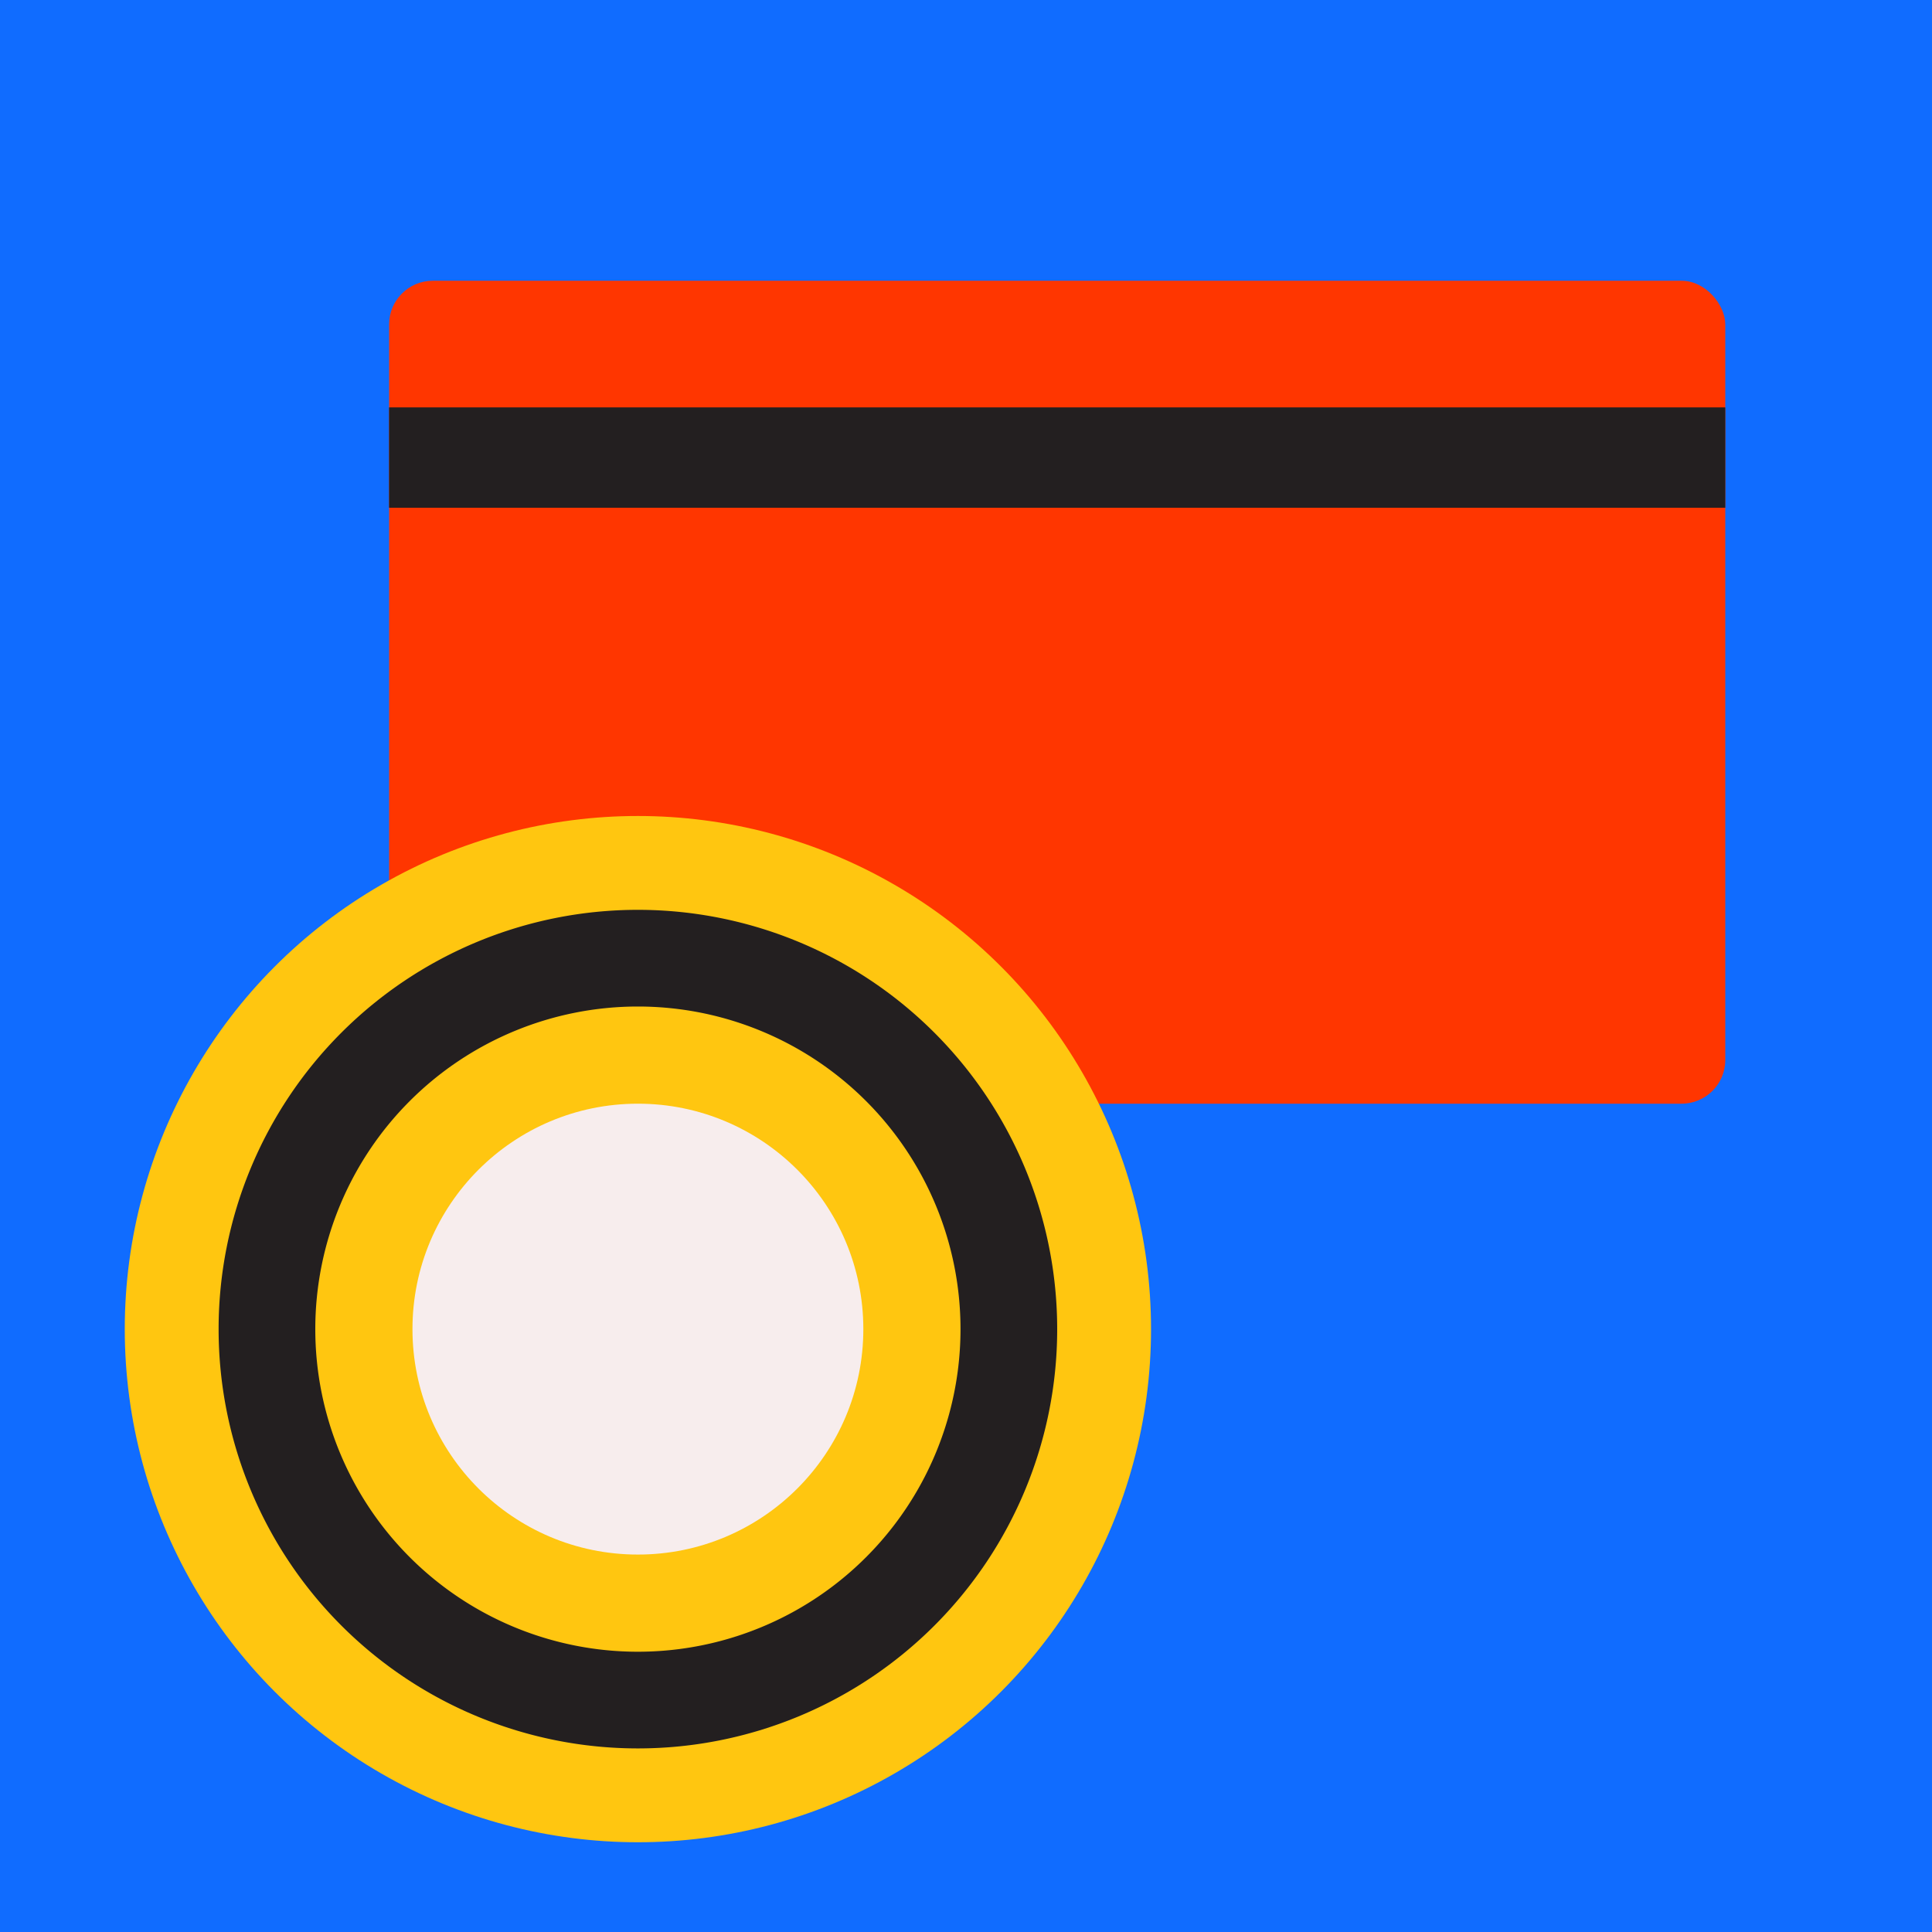
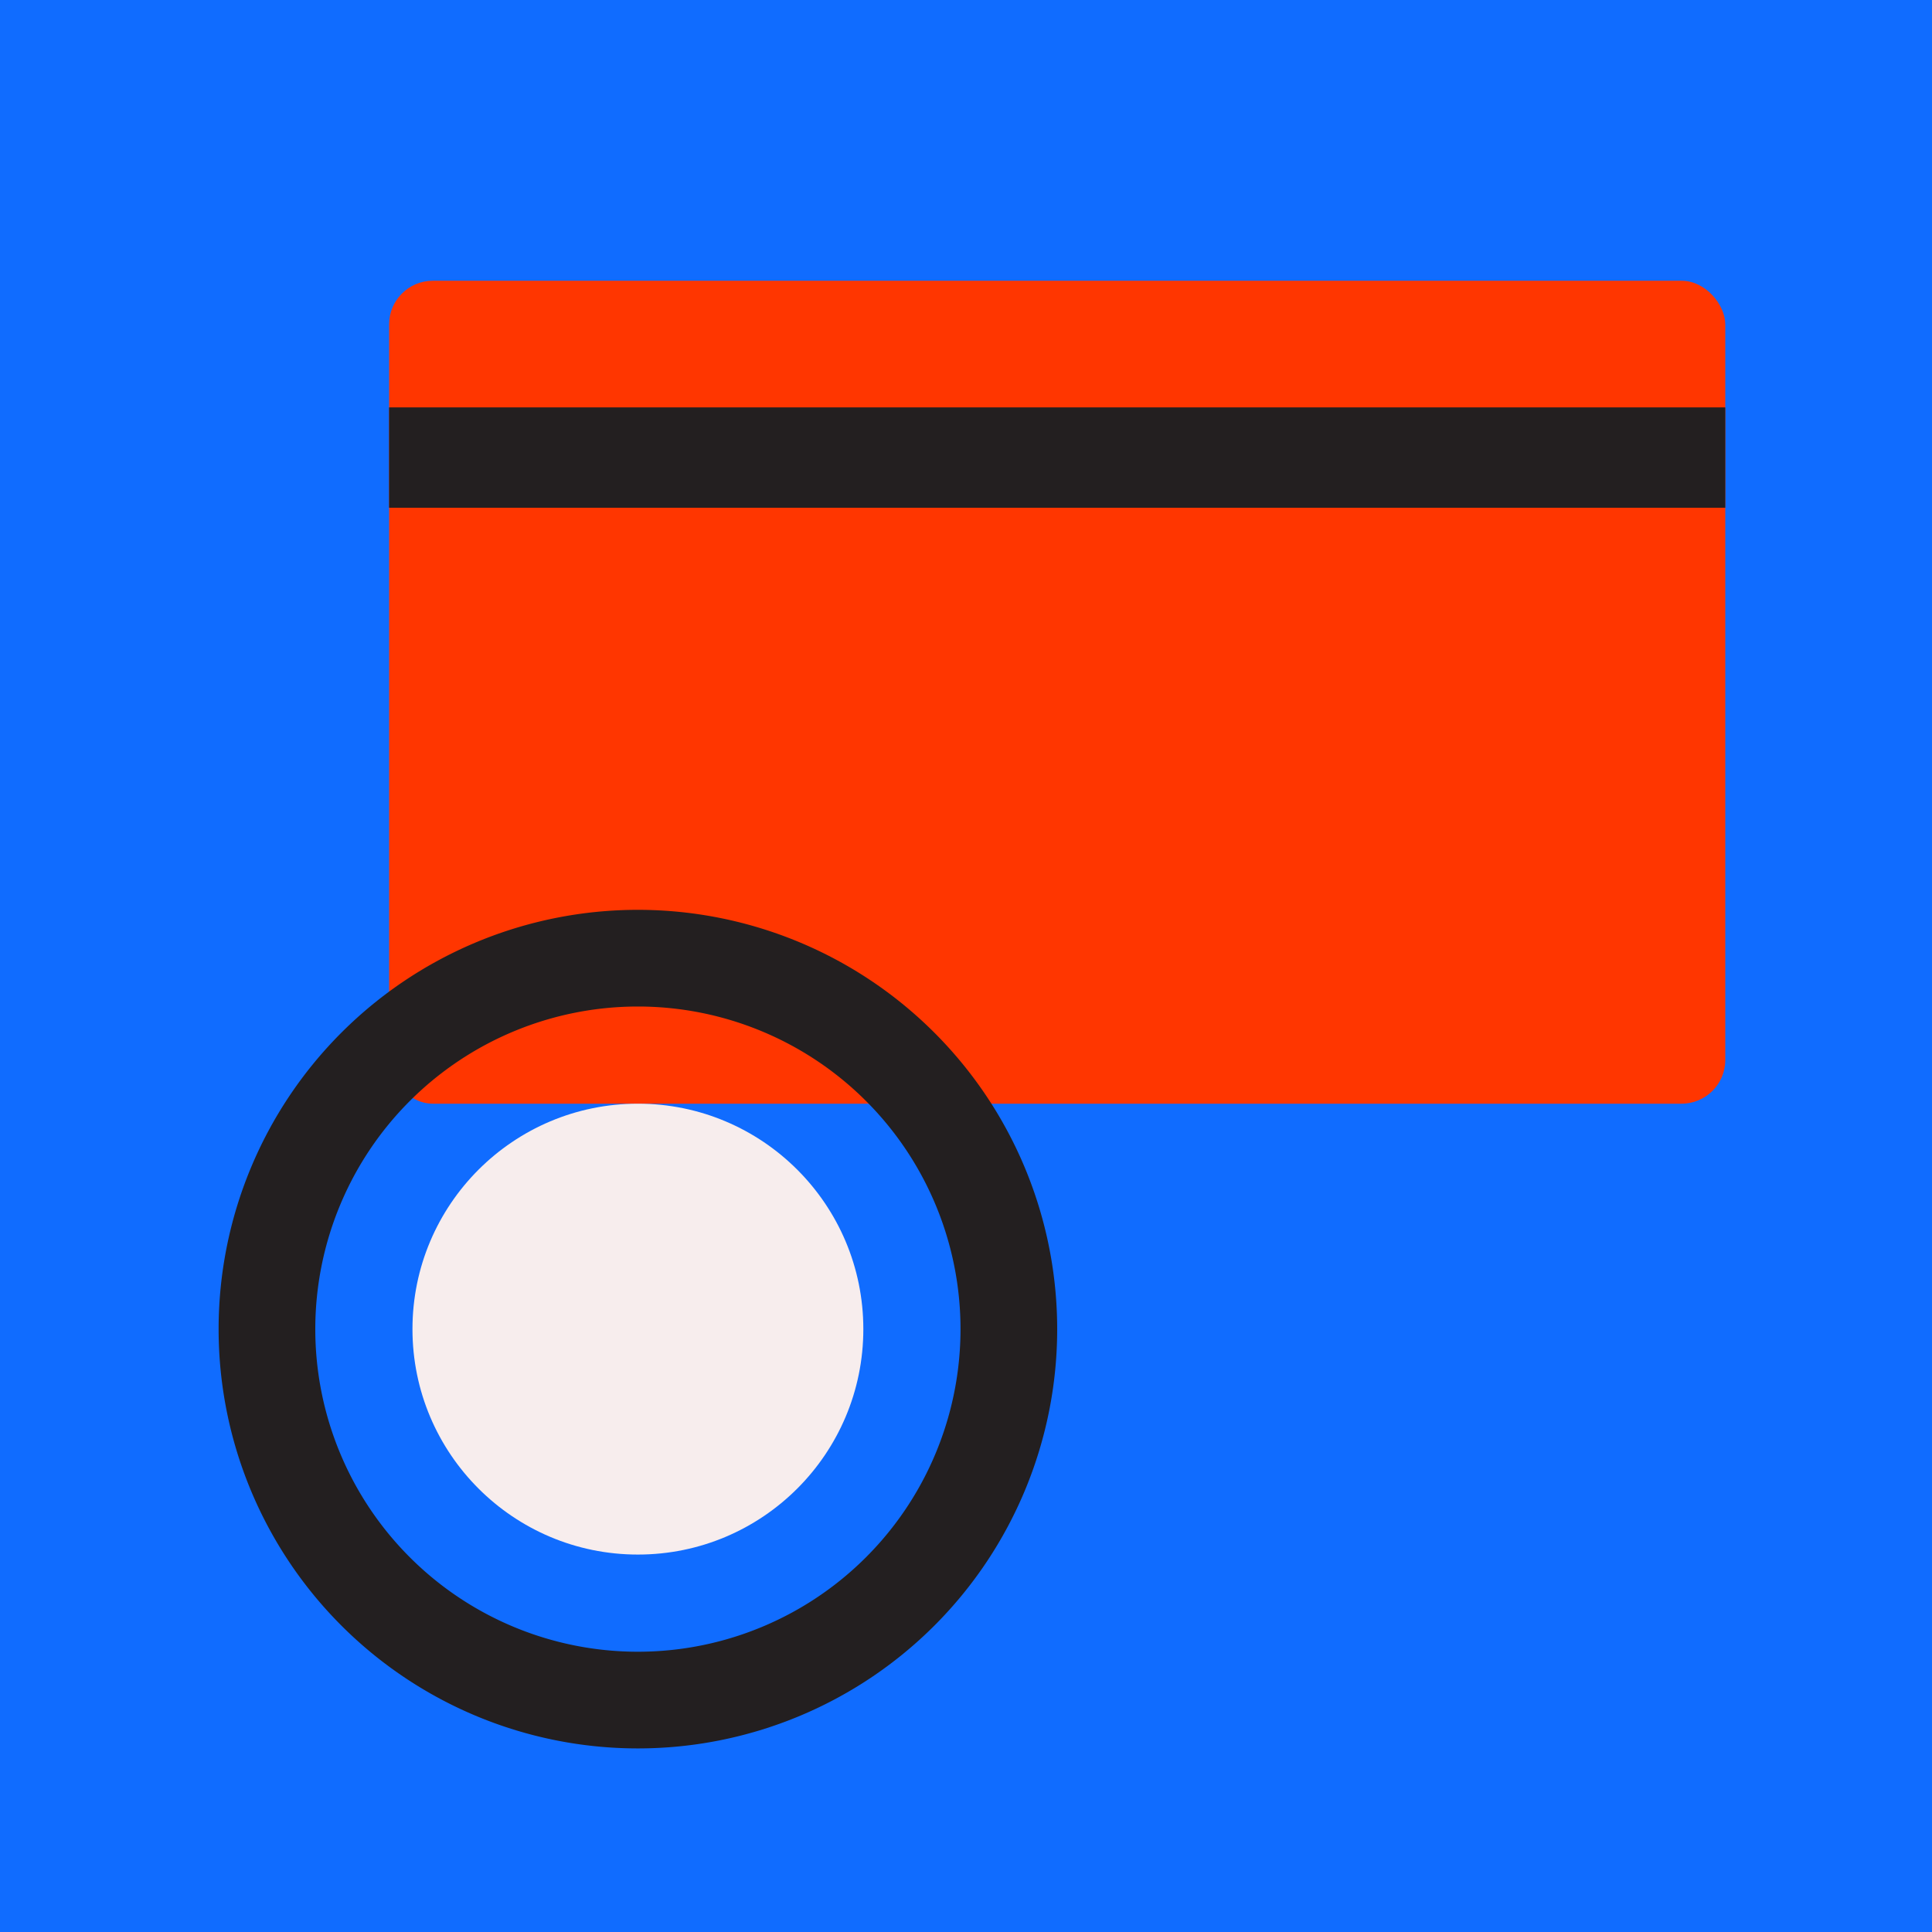
<svg xmlns="http://www.w3.org/2000/svg" id="Layer_1" data-name="Layer 1" viewBox="0 0 319.92 319.92">
  <rect width="319.92" height="319.92" style="fill:#106cff" />
  <rect x="64.43" y="46.49" width="221.26" height="136.27" rx="7.24" style="fill:#ff3600" />
  <rect x="64.43" y="67.46" width="221.26" height="16.62" style="fill:#231f20" />
-   <circle cx="105.63" cy="220.09" r="84.97" style="fill:#ffc610" />
  <path d="M105.63,150.66a69.43,69.43,0,1,0,69.43,69.43A69.44,69.44,0,0,0,105.63,150.66Zm0,122.85a53.42,53.42,0,1,1,53.42-53.42A53.42,53.42,0,0,1,105.63,273.51Z" style="fill:#231f20" />
  <circle cx="105.63" cy="220.09" r="37.33" style="fill:#f7eded" />
</svg>